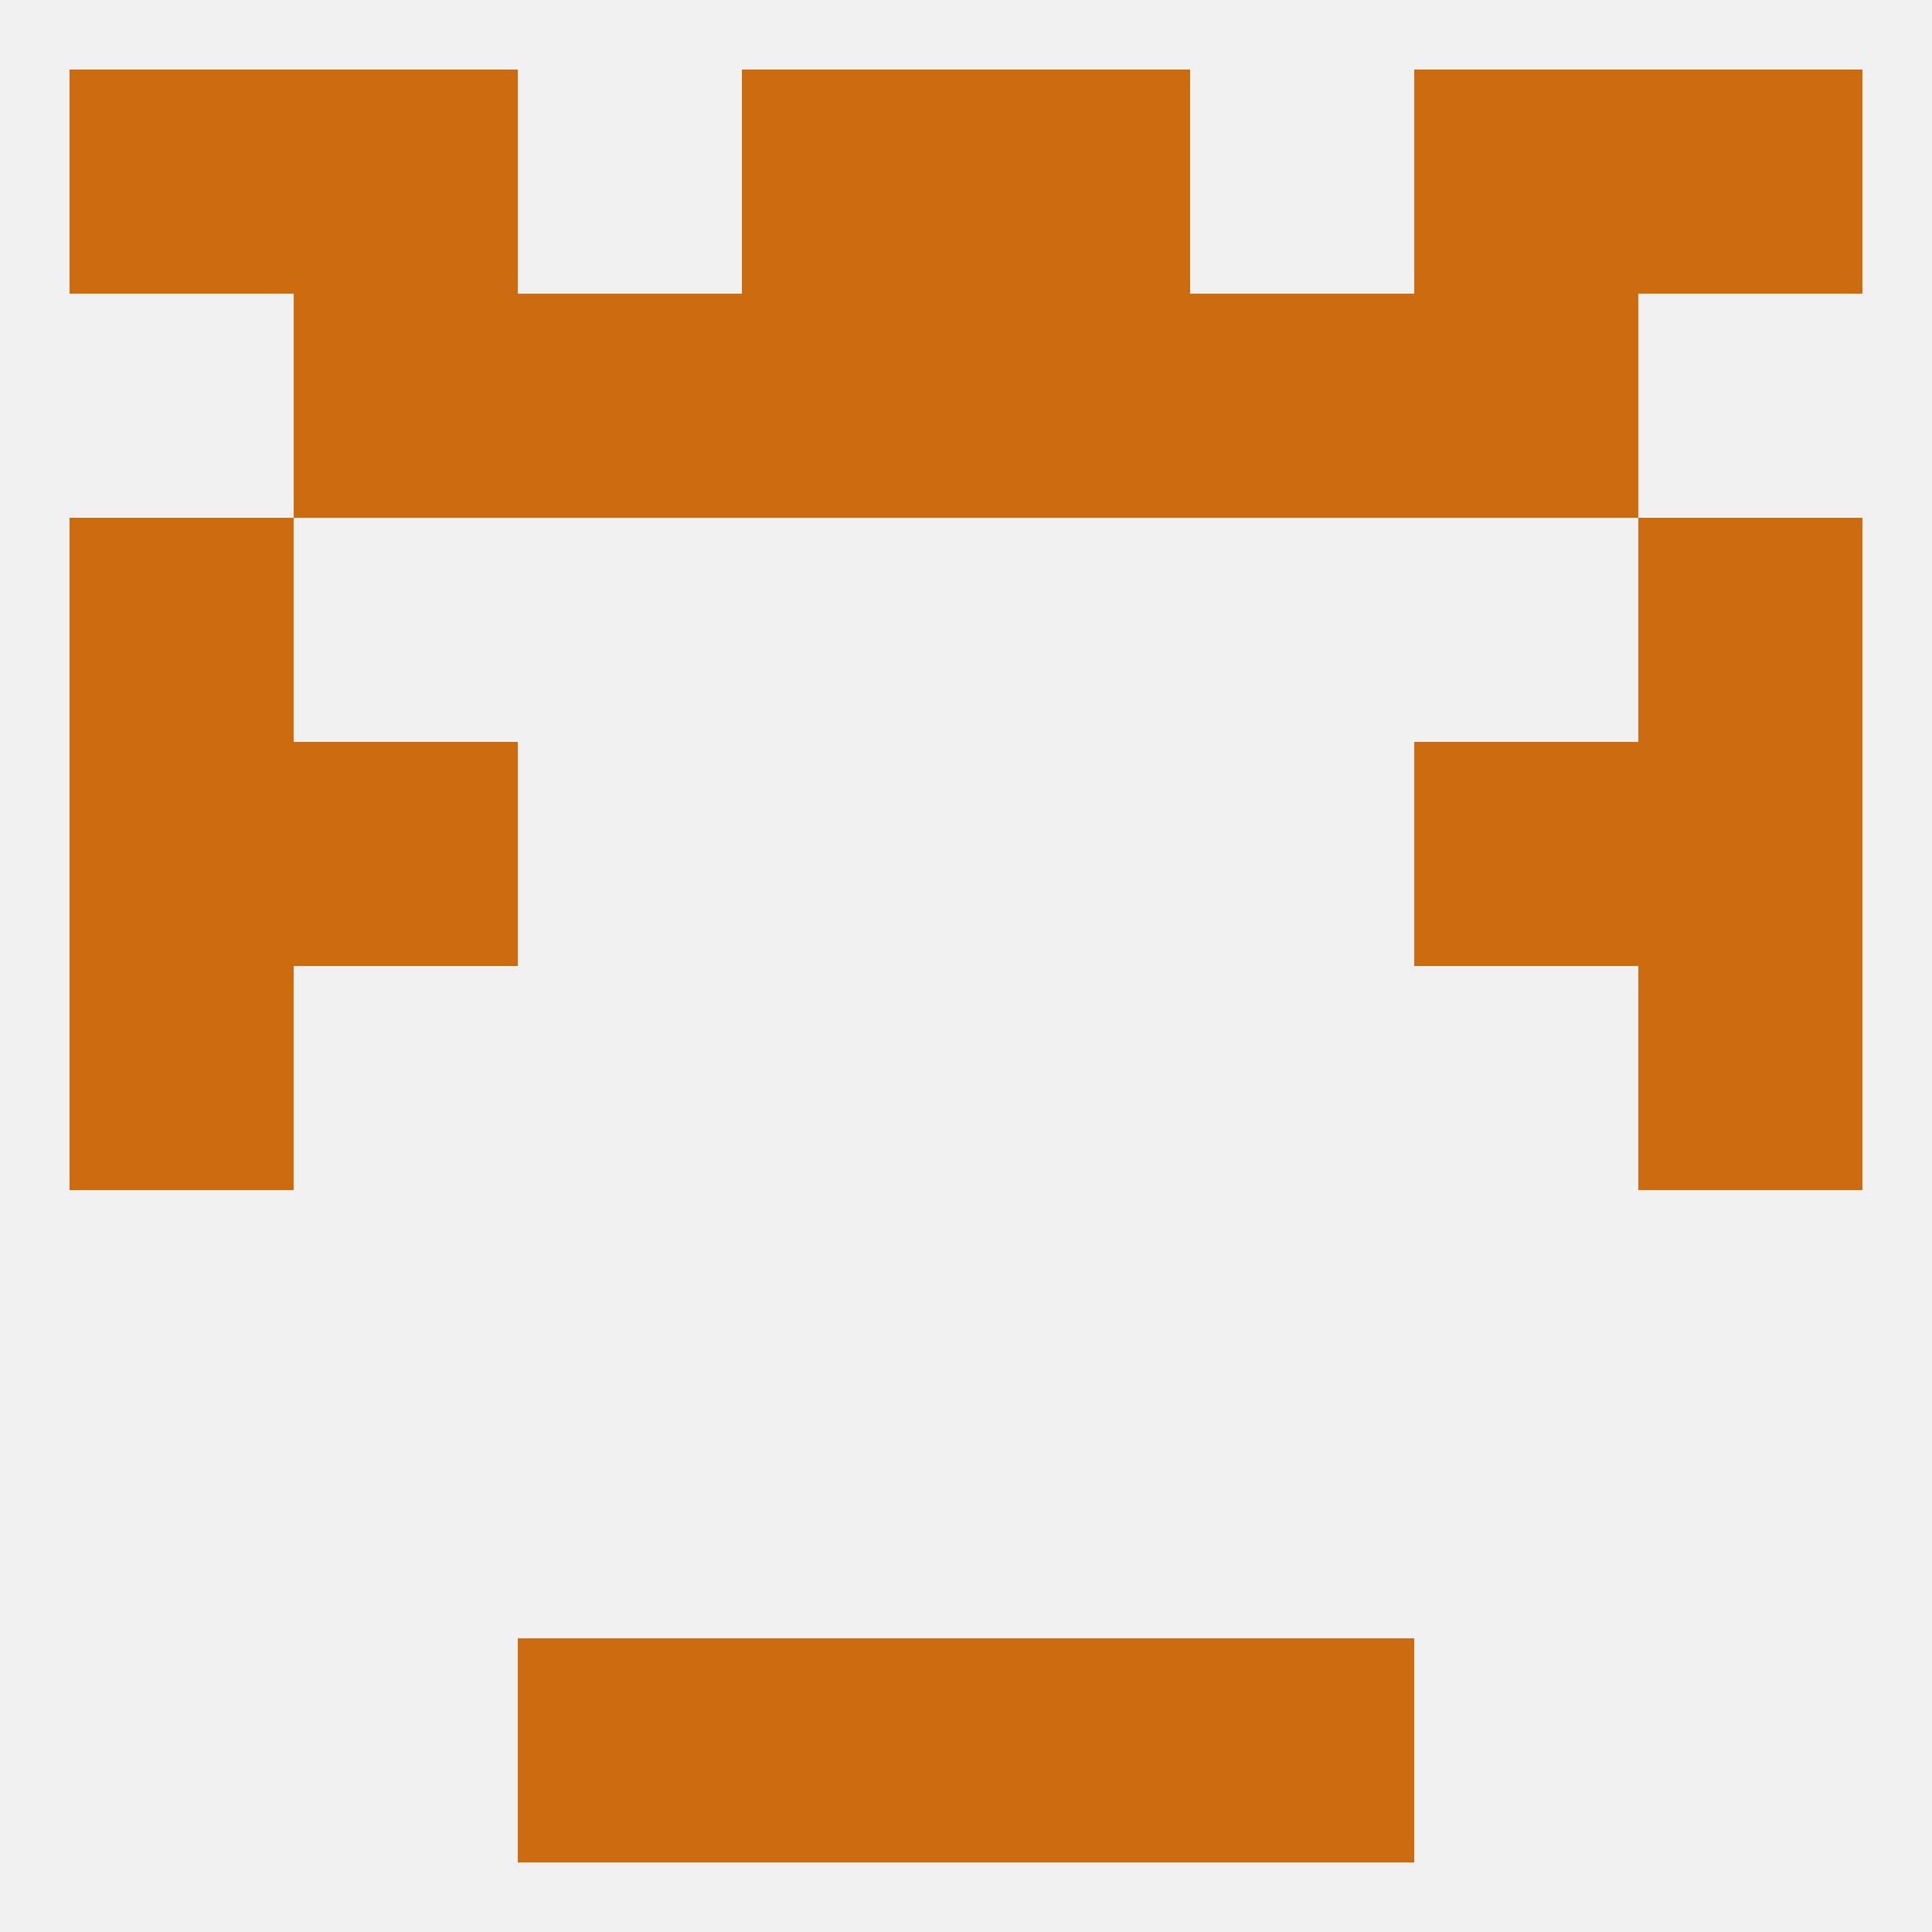
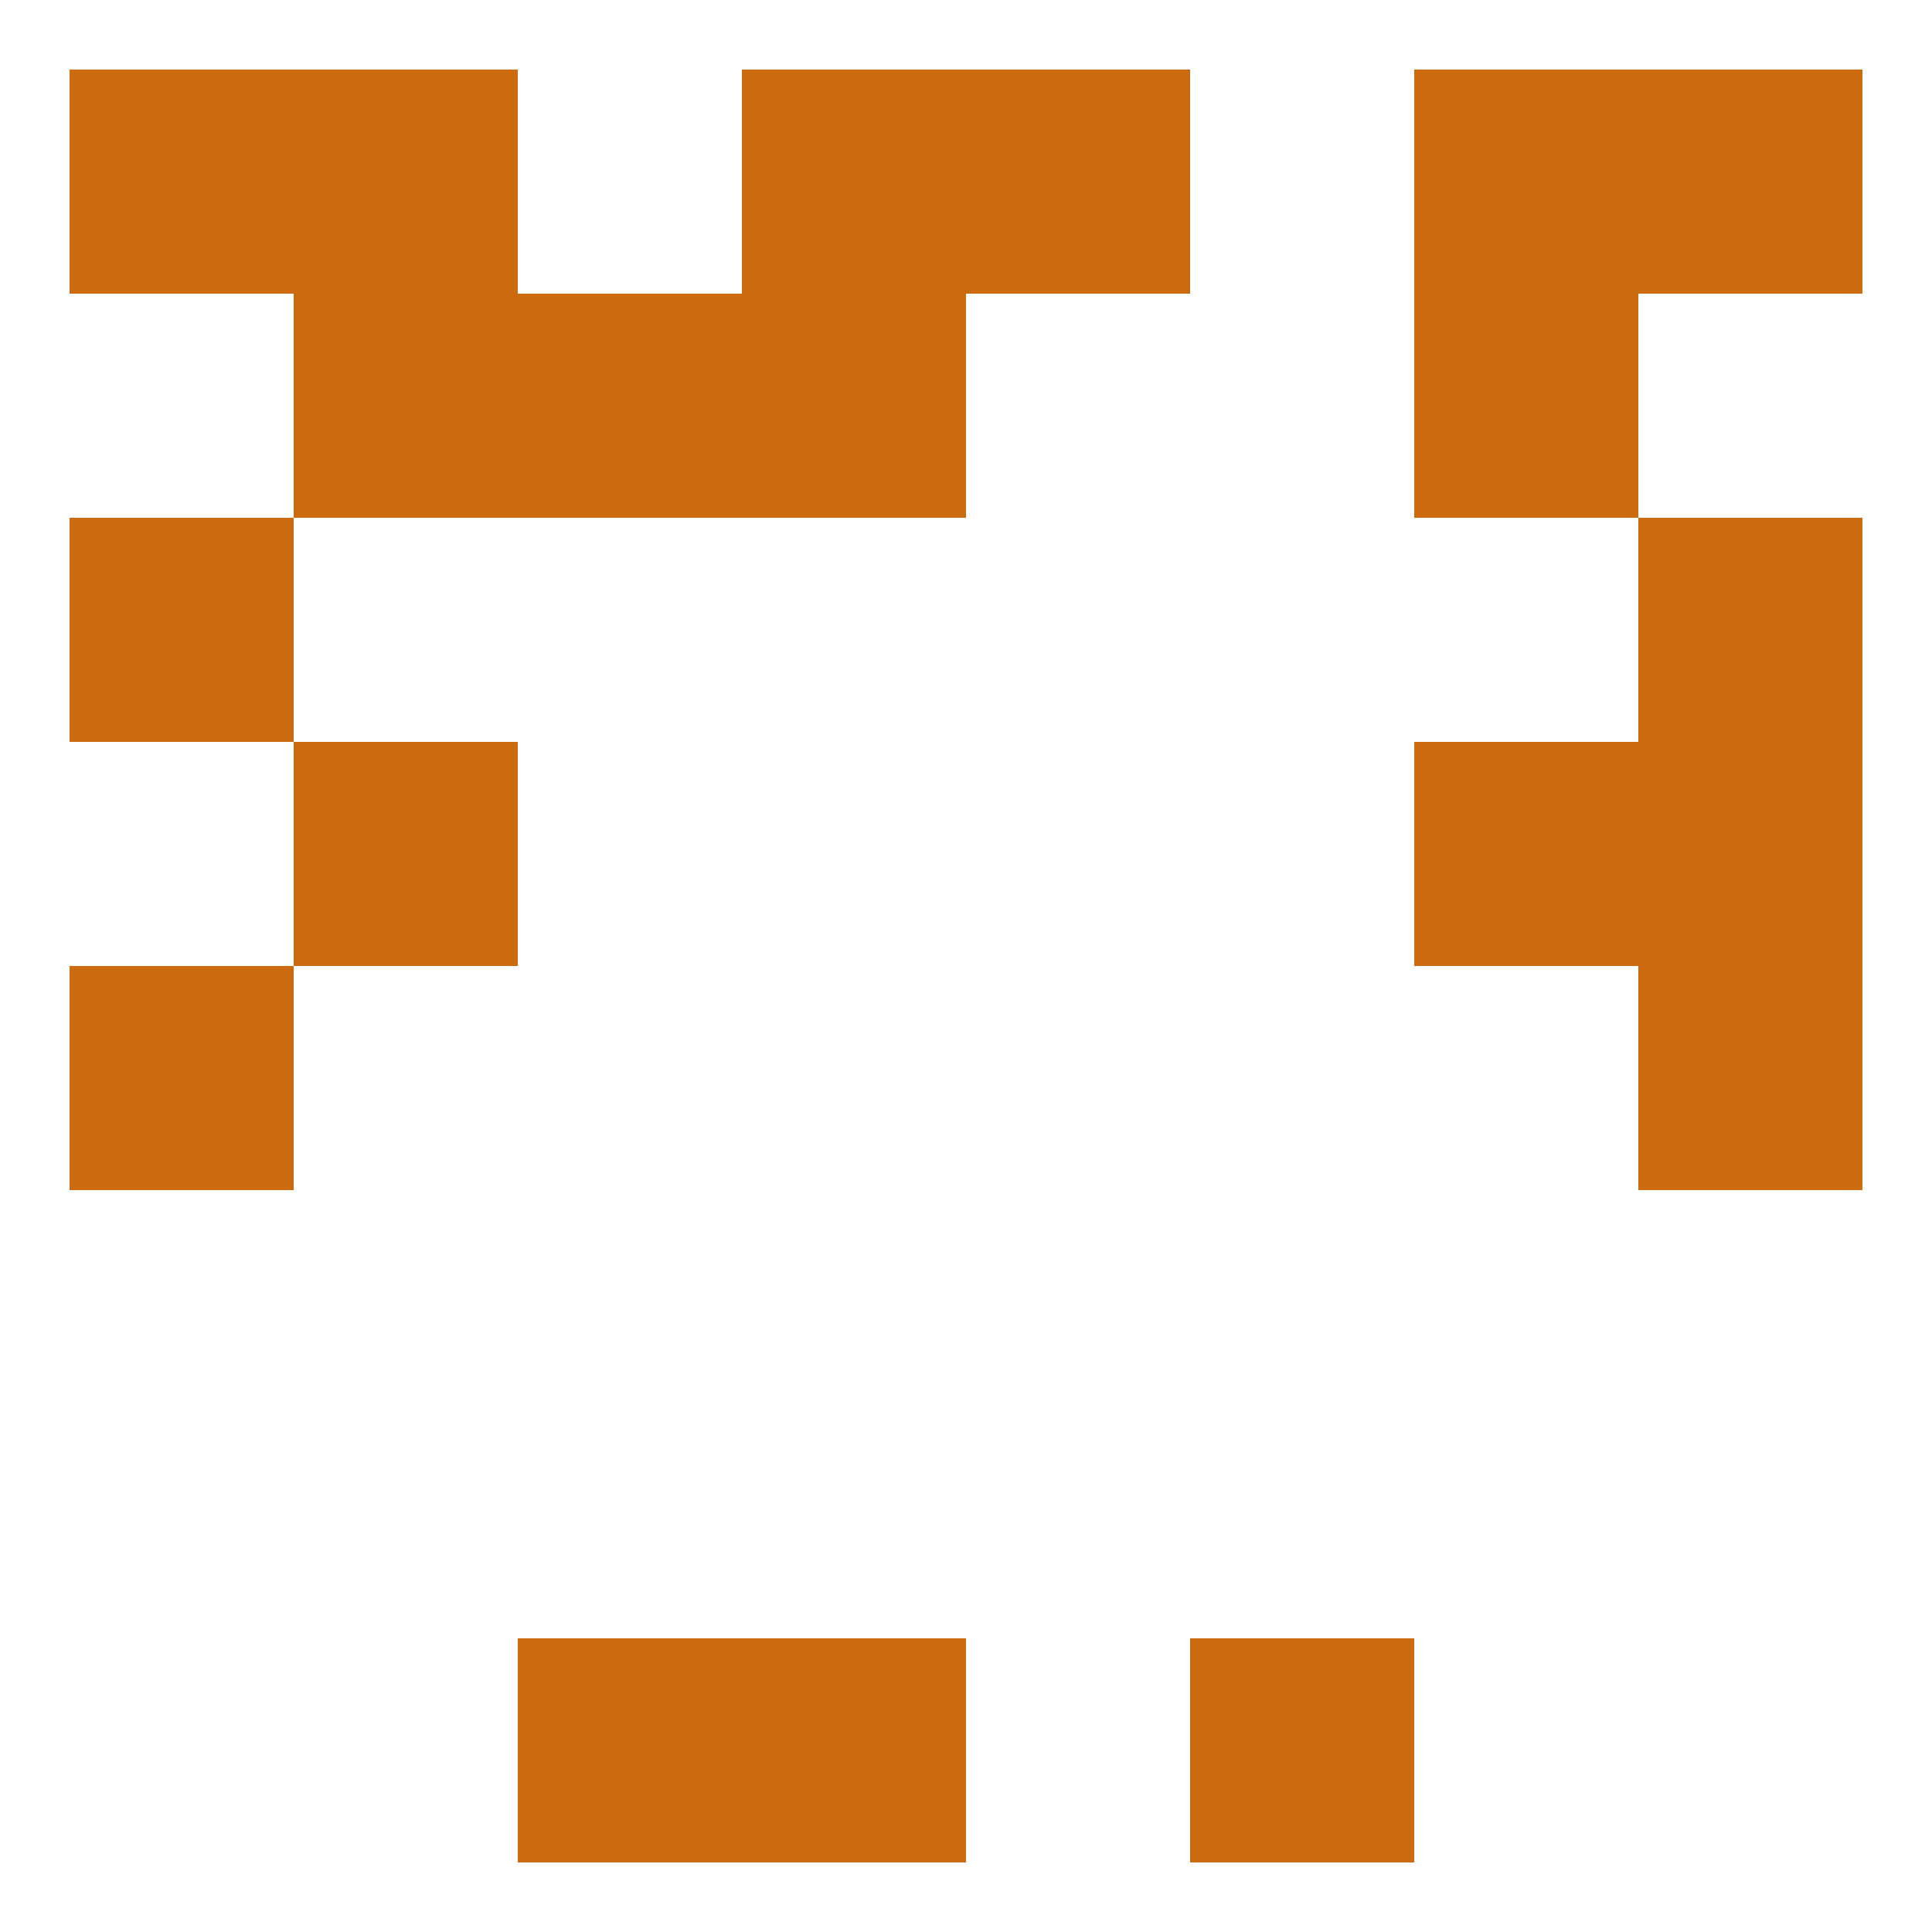
<svg xmlns="http://www.w3.org/2000/svg" version="1.1" baseprofile="full" width="250" height="250" viewBox="0 0 250 250">
-   <rect width="100%" height="100%" fill="rgba(240,240,240,255)" />
  <rect x="212" y="125" width="29" height="29" fill="rgba(203,106,15,255)" />
  <rect x="9" y="125" width="29" height="29" fill="rgba(203,106,15,255)" />
  <rect x="212" y="96" width="29" height="29" fill="rgba(203,106,15,255)" />
  <rect x="38" y="96" width="29" height="29" fill="rgba(203,106,15,255)" />
  <rect x="183" y="96" width="29" height="29" fill="rgba(203,106,15,255)" />
-   <rect x="9" y="96" width="29" height="29" fill="rgba(203,106,15,255)" />
  <rect x="9" y="67" width="29" height="29" fill="rgba(203,106,15,255)" />
  <rect x="212" y="67" width="29" height="29" fill="rgba(203,106,15,255)" />
  <rect x="183" y="38" width="29" height="29" fill="rgba(203,106,15,255)" />
  <rect x="96" y="38" width="29" height="29" fill="rgba(203,106,15,255)" />
-   <rect x="125" y="38" width="29" height="29" fill="rgba(203,106,15,255)" />
  <rect x="67" y="38" width="29" height="29" fill="rgba(203,106,15,255)" />
-   <rect x="154" y="38" width="29" height="29" fill="rgba(203,106,15,255)" />
  <rect x="38" y="38" width="29" height="29" fill="rgba(203,106,15,255)" />
  <rect x="38" y="9" width="29" height="29" fill="rgba(203,106,15,255)" />
  <rect x="183" y="9" width="29" height="29" fill="rgba(203,106,15,255)" />
  <rect x="9" y="9" width="29" height="29" fill="rgba(203,106,15,255)" />
  <rect x="212" y="9" width="29" height="29" fill="rgba(203,106,15,255)" />
  <rect x="96" y="9" width="29" height="29" fill="rgba(203,106,15,255)" />
  <rect x="125" y="9" width="29" height="29" fill="rgba(203,106,15,255)" />
  <rect x="67" y="212" width="29" height="29" fill="rgba(203,106,15,255)" />
  <rect x="154" y="212" width="29" height="29" fill="rgba(203,106,15,255)" />
  <rect x="96" y="212" width="29" height="29" fill="rgba(203,106,15,255)" />
-   <rect x="125" y="212" width="29" height="29" fill="rgba(203,106,15,255)" />
</svg>